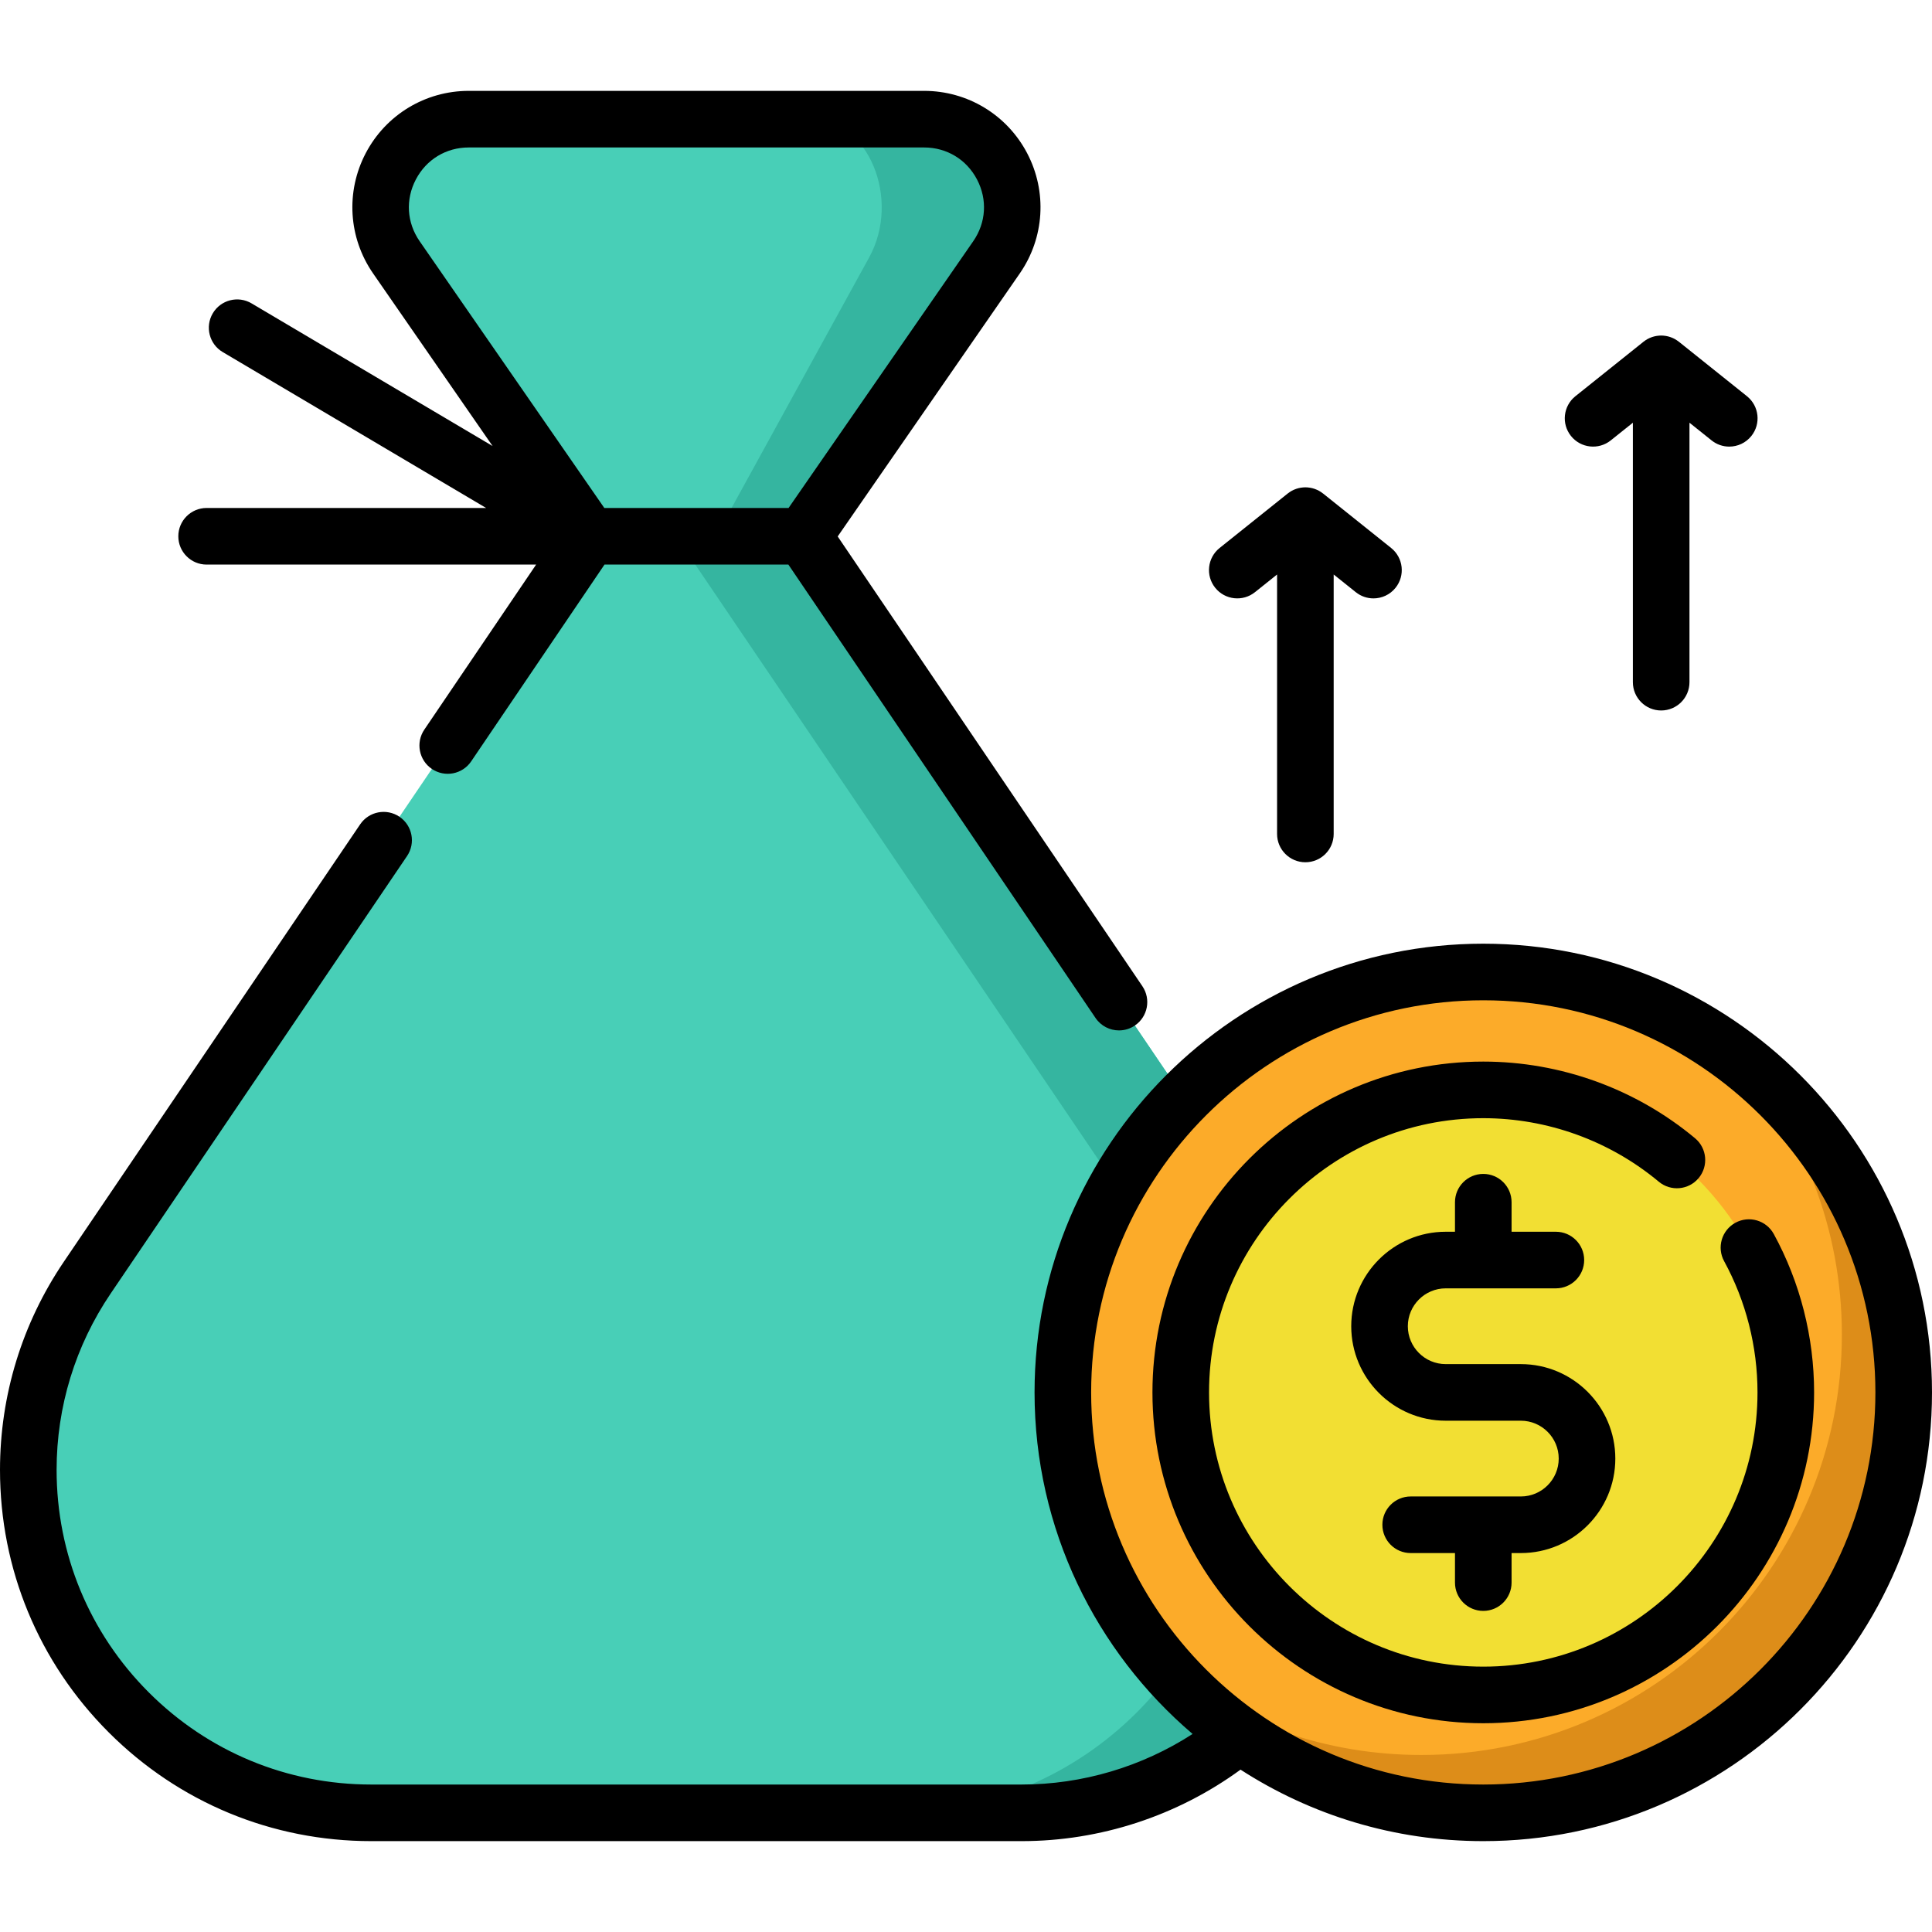
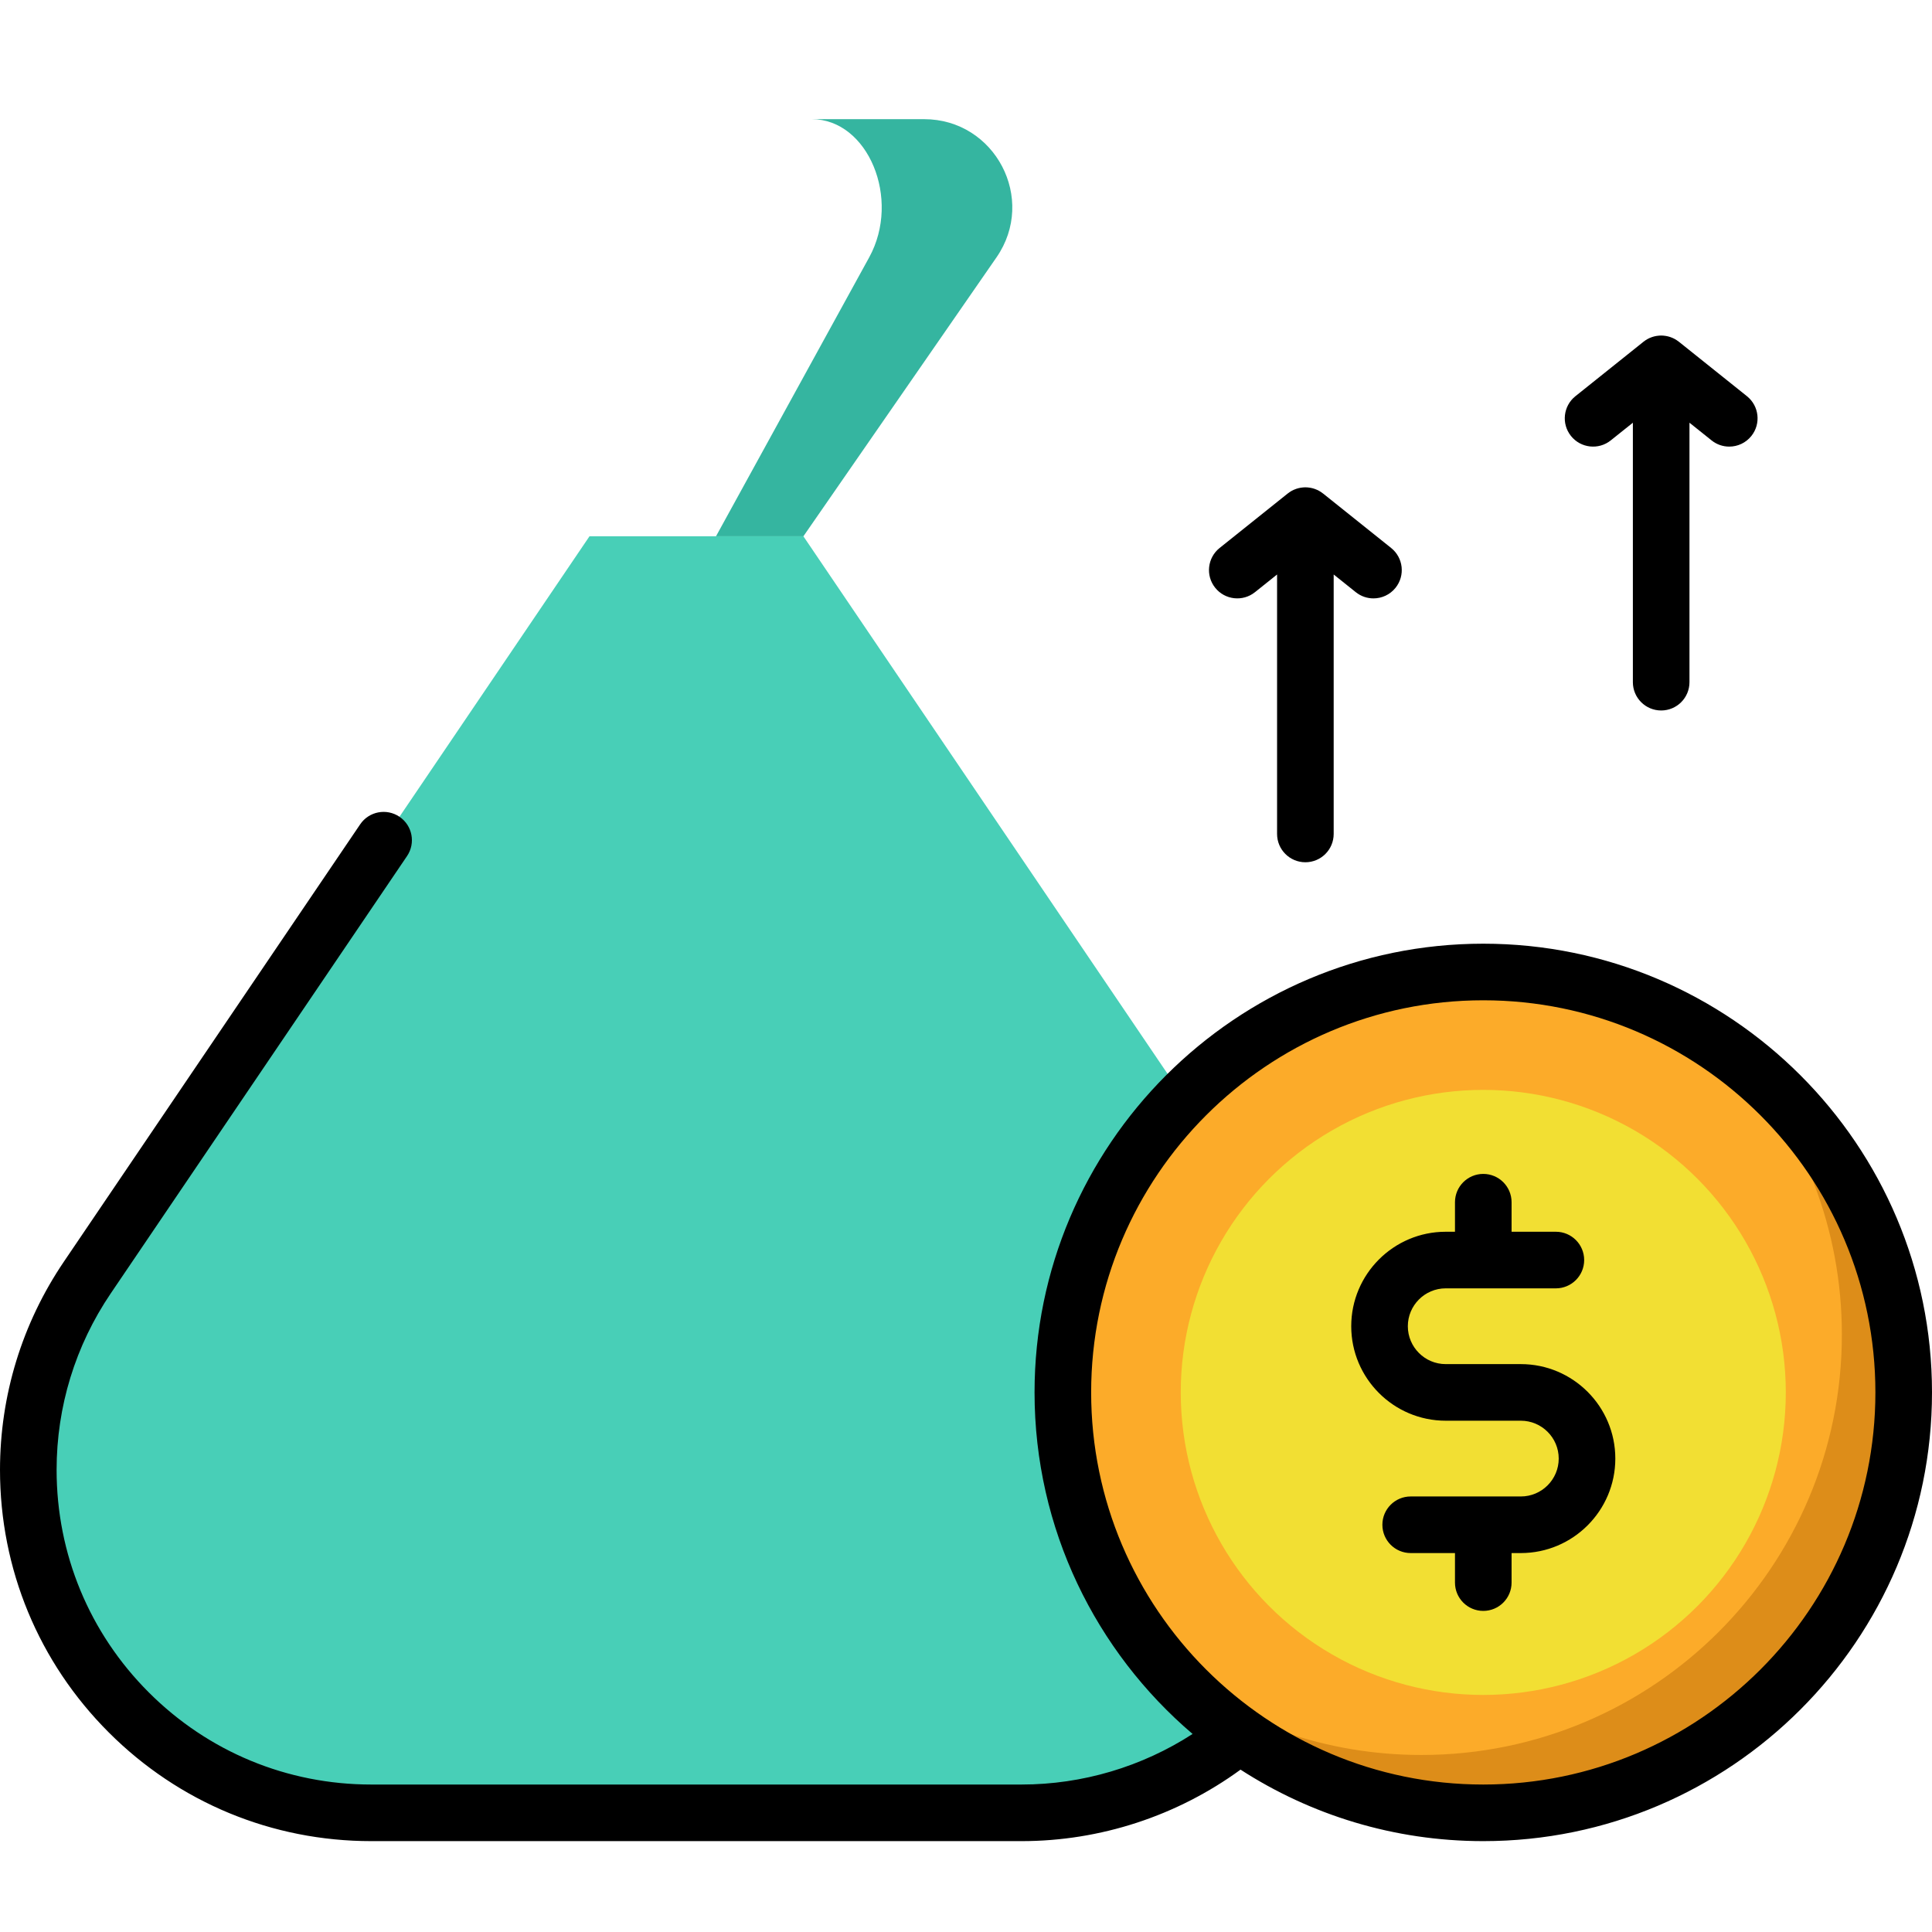
<svg xmlns="http://www.w3.org/2000/svg" version="1.1" id="Capa_1" x="0px" y="0px" viewBox="0 0 512 512" style="enable-background:new 0 0 512 512;" xml:space="preserve" width="512" height="512">
  <g>
    <g>
      <g>
-         <path style="fill:#48CFB7;" d="M212.907,142.121H156.22l-51.175-73.92c-10.716-15.478,0.362-36.621,19.188-36.621h120.662     c18.825,0,29.903,21.143,19.188,36.621L212.907,142.121z" />
        <path style="fill:#35B5A0;" d="M244.895,31.58h-29.773c14.934,0,23.722,21.143,15.222,36.622l-40.597,73.919h23.161     l51.175-73.919C274.798,52.723,263.72,31.58,244.895,31.58z" />
        <path style="fill:#48CFB7;" d="M156.22,142.121L23.142,338.556C12.948,353.602,7.5,371.359,7.5,389.533v0     c0,50.196,40.692,90.887,90.887,90.887h172.352c50.196,0,90.887-40.692,90.887-90.887v0c0-18.174-5.448-35.93-15.642-50.976     L212.907,142.121H156.22z" />
-         <path style="fill:#35B5A0;" d="M345.985,338.556L212.907,142.121h-33.734l133.078,196.436     c10.193,15.046,15.642,32.803,15.642,50.977l0,0c0,50.196-40.692,90.888-90.887,90.888h33.734     c50.196,0,90.887-40.692,90.887-90.888l0,0C361.627,371.359,356.178,353.603,345.985,338.556z" />
      </g>
      <g>
        <circle style="fill:#FCAB29;" cx="393.083" cy="369.004" r="111.417" />
        <path style="fill:#DD8D19;" d="M460.627,280.397c17.115,19.588,27.488,45.218,27.488,73.273     c0,61.533-49.883,111.417-111.417,111.417c-25.397,0-48.804-8.503-67.543-22.81c20.424,23.375,50.45,38.144,83.928,38.144     c61.534,0,111.417-49.884,111.417-111.417C504.5,332.866,487.291,300.754,460.627,280.397z" />
        <circle style="fill:#F2DF33;" cx="393.083" cy="369.004" r="80.173" />
      </g>
    </g>
    <g>
-       <path d="M54.754,149.62h87.326l-29.633,43.741c-2.323,3.429-1.426,8.092,2.003,10.415c3.43,2.322,8.093,1.427,10.416-2.003    l35.332-52.153h48.731l81.4,120.155c1.45,2.14,3.812,3.294,6.216,3.294c1.448,0,2.911-0.419,4.2-1.292    c3.429-2.323,4.326-6.986,2.003-10.415l-80.751-119.196l48.252-69.697c6.55-9.462,7.301-21.671,1.96-31.864    S256.402,24.08,244.895,24.08H124.232c-11.508,0-21.974,6.332-27.315,16.525s-4.59,22.402,1.96,31.865l31.663,45.734    L66.664,80.396c-3.565-2.109-8.164-0.93-10.274,2.634c-2.11,3.564-0.931,8.165,2.634,10.274l69.801,41.315h-74.07    c-4.142,0-7.5,3.357-7.5,7.5S50.612,149.62,54.754,149.62z M110.204,47.567c2.785-5.314,8.029-8.487,14.028-8.487h120.662    c6,0,11.244,3.173,14.028,8.487c2.785,5.313,2.408,11.432-1.007,16.364l-48.938,70.688h-48.828l-48.938-70.688    C107.796,58.999,107.419,52.881,110.204,47.567z" />
      <path d="M393.083,250.087c-65.571,0-118.917,53.346-118.917,118.917c0,36.209,16.273,68.685,41.883,90.514    c-13.427,8.683-29.198,13.402-45.309,13.402H98.39c-22.276,0-43.217-8.674-58.967-24.424C23.674,432.747,15,411.806,15,389.53    c0-16.737,4.962-32.908,14.349-46.764l78.52-115.899c2.323-3.43,1.427-8.093-2.002-10.416c-3.429-2.322-8.093-1.427-10.416,2.002    l-78.52,115.899C5.854,350.701,0,369.781,0,389.53c0,26.282,10.234,50.99,28.817,69.573    c18.582,18.582,43.291,28.816,69.573,28.816h172.35c20.862,0,41.245-6.703,58.015-18.945    c18.557,11.982,40.644,18.945,64.328,18.945C458.654,487.92,512,434.574,512,369.004C512,303.433,458.654,250.087,393.083,250.087    z M393.083,472.92c-57.3,0-103.917-46.616-103.917-103.916s46.617-103.917,103.917-103.917S497,311.704,497,369.004    S450.383,472.92,393.083,472.92z" />
-       <path d="M470.074,327.032c-1.986-3.635-6.542-4.972-10.177-2.986c-3.635,1.985-4.973,6.542-2.987,10.178    c5.787,10.595,8.846,22.621,8.846,34.78c0,40.072-32.601,72.673-72.673,72.673s-72.673-32.601-72.673-72.673    s32.601-72.673,72.673-72.673c16.979,0,33.497,5.978,46.512,16.831c3.181,2.653,7.911,2.224,10.563-0.956    c2.653-3.182,2.225-7.911-0.956-10.563c-15.706-13.098-35.636-20.312-56.119-20.312c-48.343,0-87.673,39.33-87.673,87.673    s39.33,87.673,87.673,87.673s87.673-39.33,87.673-87.673C480.756,354.34,477.063,339.826,470.074,327.032z" />
      <path d="M393.083,426.906c4.142,0,7.5-3.357,7.5-7.5v-7.827h2.454c13.806,0,25.038-11.232,25.038-25.038    s-11.232-25.037-25.038-25.037h-19.908c-5.535,0-10.038-4.503-10.038-10.038s4.503-10.038,10.038-10.038h29.192    c4.142,0,7.5-3.357,7.5-7.5s-3.358-7.5-7.5-7.5h-11.738v-7.827c0-4.143-3.358-7.5-7.5-7.5s-7.5,3.357-7.5,7.5v7.827h-2.454    c-13.806,0-25.038,11.232-25.038,25.038s11.232,25.038,25.038,25.038h19.908c5.535,0,10.038,4.503,10.038,10.037    c0,5.535-4.503,10.038-10.038,10.038h-29.192c-4.142,0-7.5,3.357-7.5,7.5s3.358,7.5,7.5,7.5h11.739v7.827    C385.583,423.549,388.941,426.906,393.083,426.906z" />
      <path d="M332.578,156.935l5.861-4.688v68.76c0,4.143,3.358,7.5,7.5,7.5s7.5-3.357,7.5-7.5v-68.76l5.861,4.688    c1.383,1.106,3.037,1.644,4.68,1.644c2.2,0,4.38-0.963,5.861-2.814c2.588-3.235,2.063-7.954-1.171-10.542l-18.046-14.437    c-0.019-0.016-0.042-0.025-0.061-0.041c-0.315-0.248-0.648-0.473-1.001-0.668c-0.007-0.003-0.013-0.008-0.02-0.012    c-0.339-0.186-0.696-0.339-1.064-0.472c-0.05-0.018-0.1-0.038-0.15-0.055c-0.347-0.116-0.704-0.207-1.071-0.272    c-0.065-0.011-0.129-0.02-0.193-0.029c-0.368-0.056-0.741-0.093-1.124-0.093s-0.756,0.038-1.124,0.093    c-0.065,0.01-0.129,0.018-0.193,0.029c-0.367,0.065-0.725,0.156-1.071,0.272c-0.051,0.017-0.1,0.037-0.15,0.055    c-0.368,0.132-0.725,0.286-1.064,0.472c-0.007,0.004-0.013,0.009-0.02,0.012c-0.353,0.195-0.686,0.421-1.001,0.668    c-0.02,0.016-0.042,0.025-0.061,0.041l-18.046,14.437c-3.234,2.588-3.759,7.307-1.171,10.542    C324.624,158.997,329.342,159.522,332.578,156.935z" />
      <path d="M426.867,116.712l5.861-4.688v68.76c0,4.143,3.358,7.5,7.5,7.5s7.5-3.357,7.5-7.5v-68.76l5.861,4.688    c1.383,1.106,3.037,1.644,4.68,1.644c2.2,0,4.38-0.963,5.861-2.814c2.588-3.235,2.063-7.954-1.171-10.542l-18.046-14.437    c-0.019-0.016-0.042-0.025-0.061-0.041c-0.315-0.248-0.648-0.473-1.001-0.668c-0.007-0.003-0.013-0.008-0.02-0.012    c-0.339-0.186-0.696-0.339-1.064-0.472c-0.05-0.018-0.1-0.038-0.15-0.055c-0.347-0.116-0.704-0.207-1.071-0.272    c-0.065-0.011-0.129-0.02-0.193-0.029c-0.368-0.056-0.741-0.093-1.124-0.093s-0.756,0.038-1.124,0.093    c-0.065,0.01-0.129,0.018-0.193,0.029c-0.367,0.065-0.725,0.156-1.071,0.272c-0.051,0.017-0.1,0.037-0.15,0.055    c-0.368,0.132-0.725,0.286-1.064,0.472c-0.007,0.004-0.013,0.009-0.02,0.012c-0.353,0.195-0.686,0.421-1.001,0.668    c-0.02,0.016-0.042,0.025-0.061,0.041l-18.046,14.437c-3.234,2.588-3.759,7.307-1.171,10.542    C418.913,118.774,423.632,119.299,426.867,116.712z" />
    </g>
  </g>
</svg>